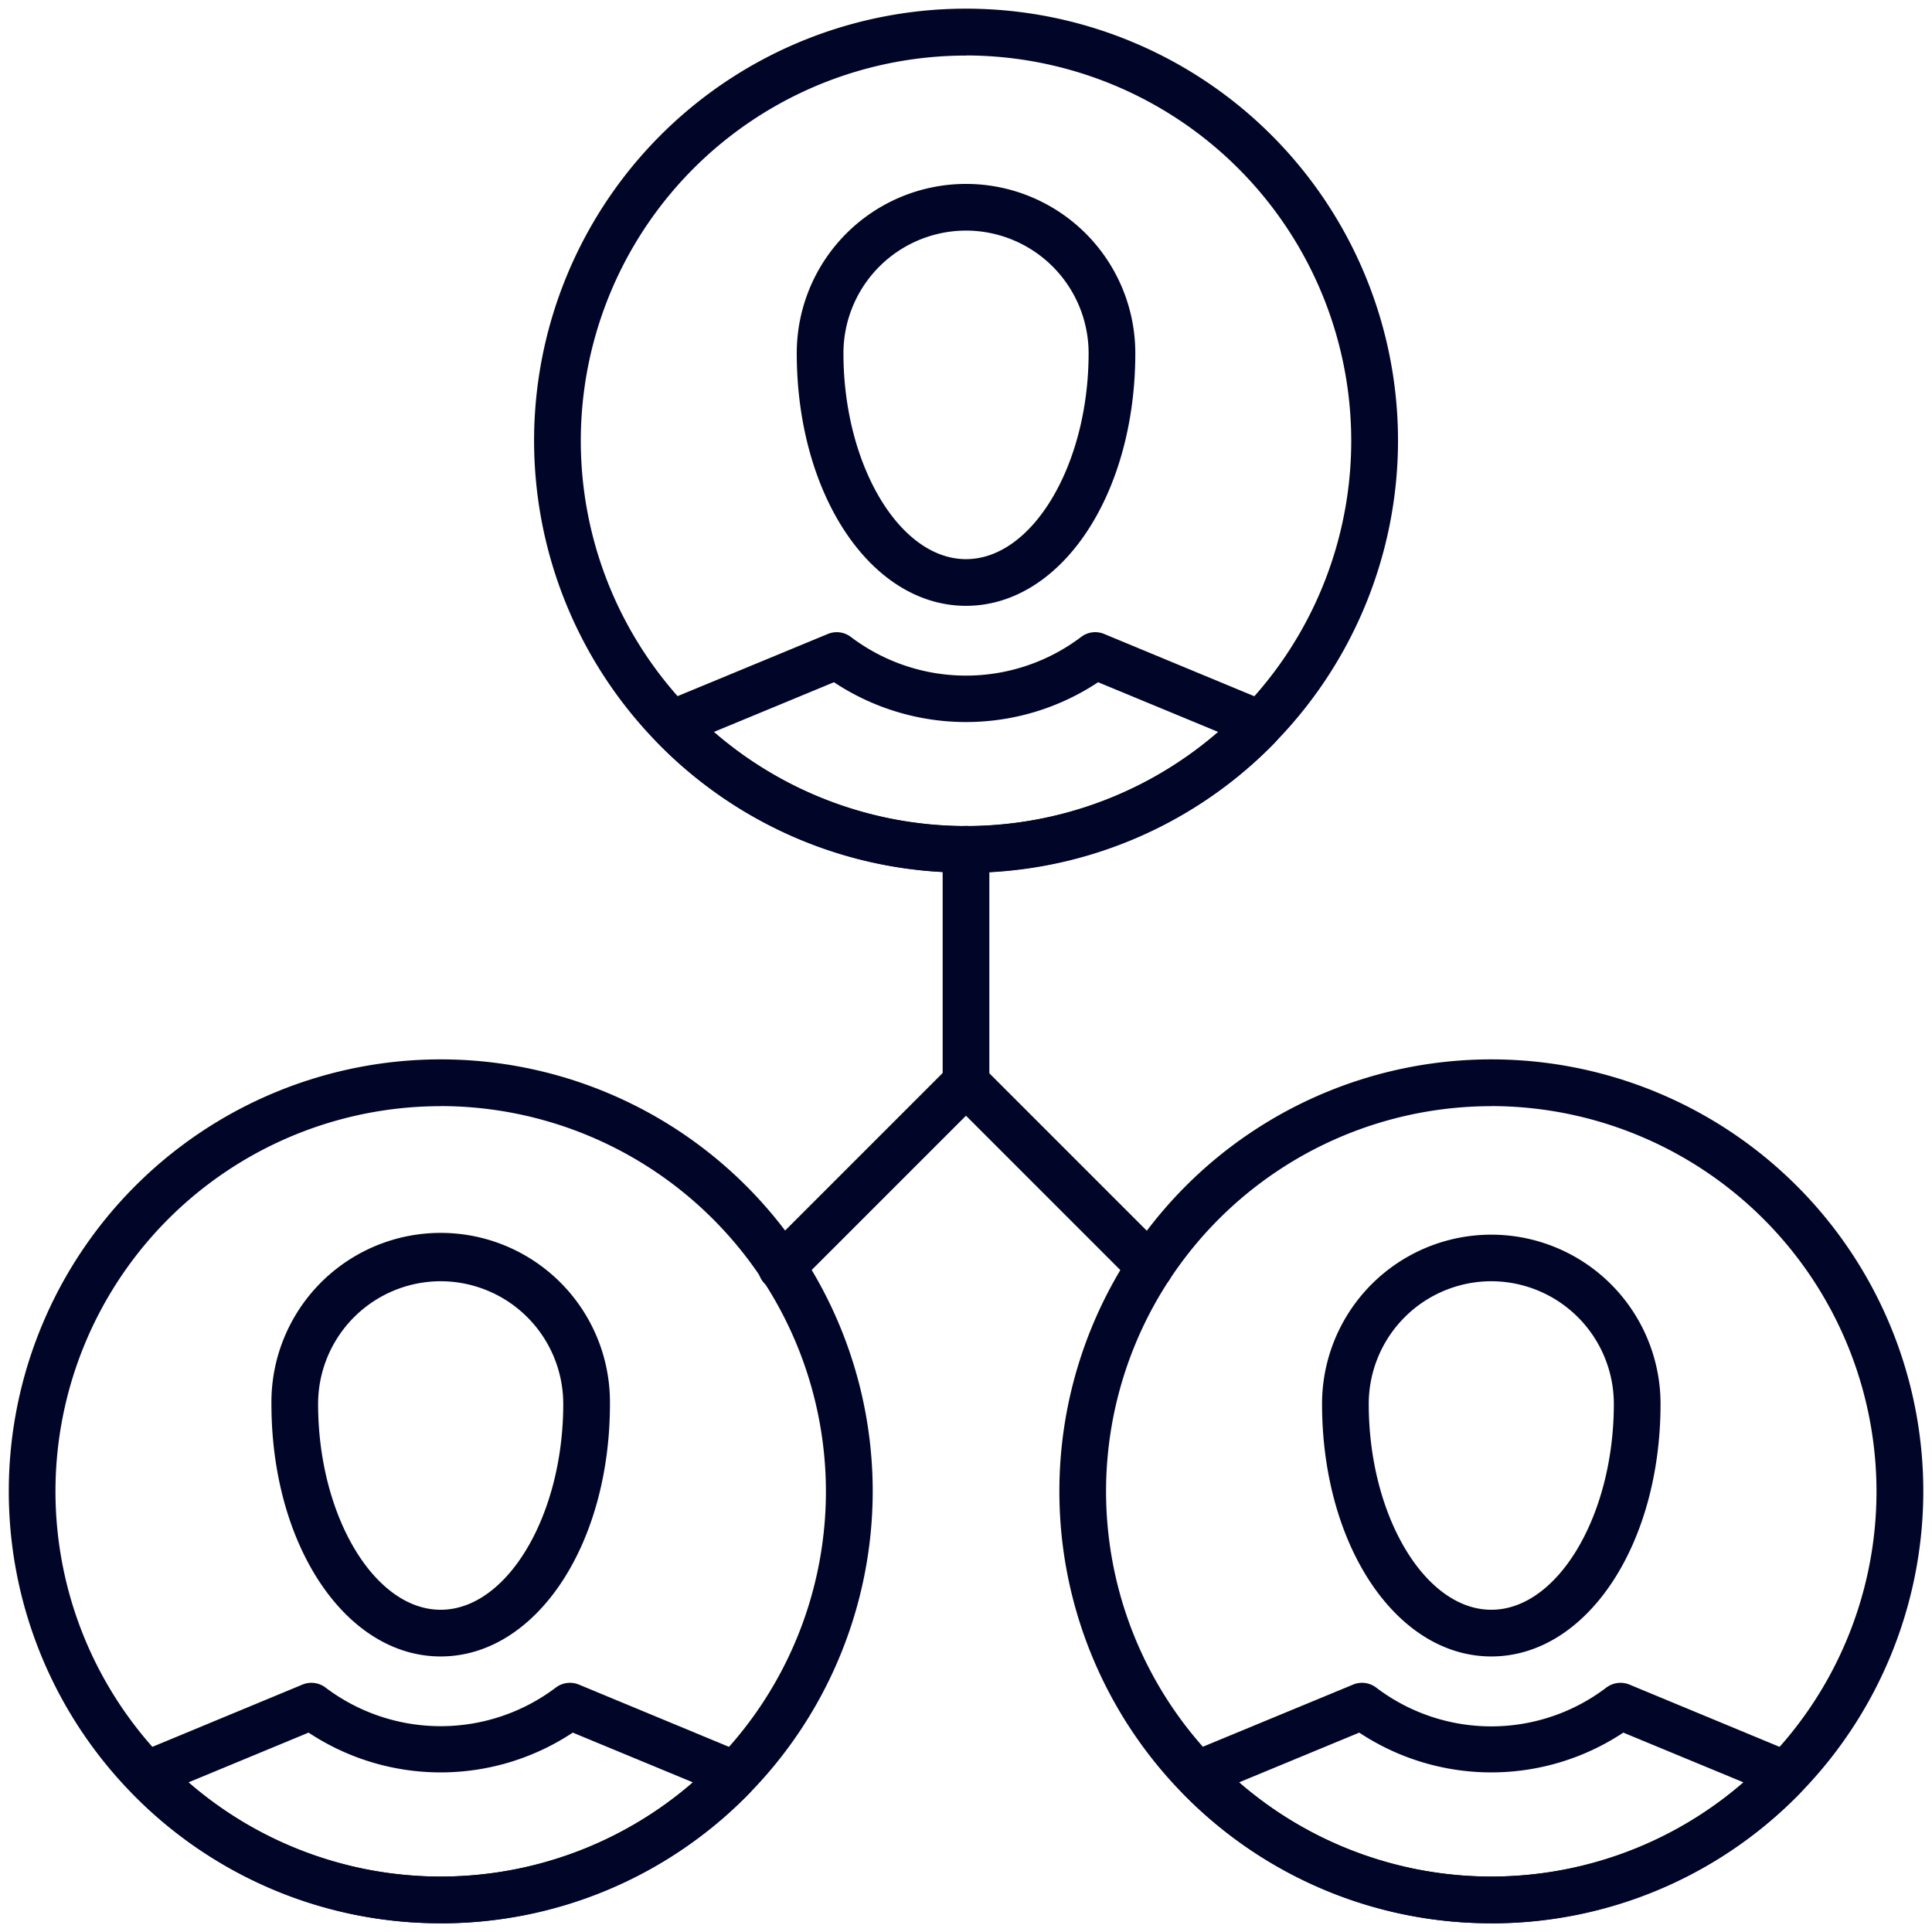
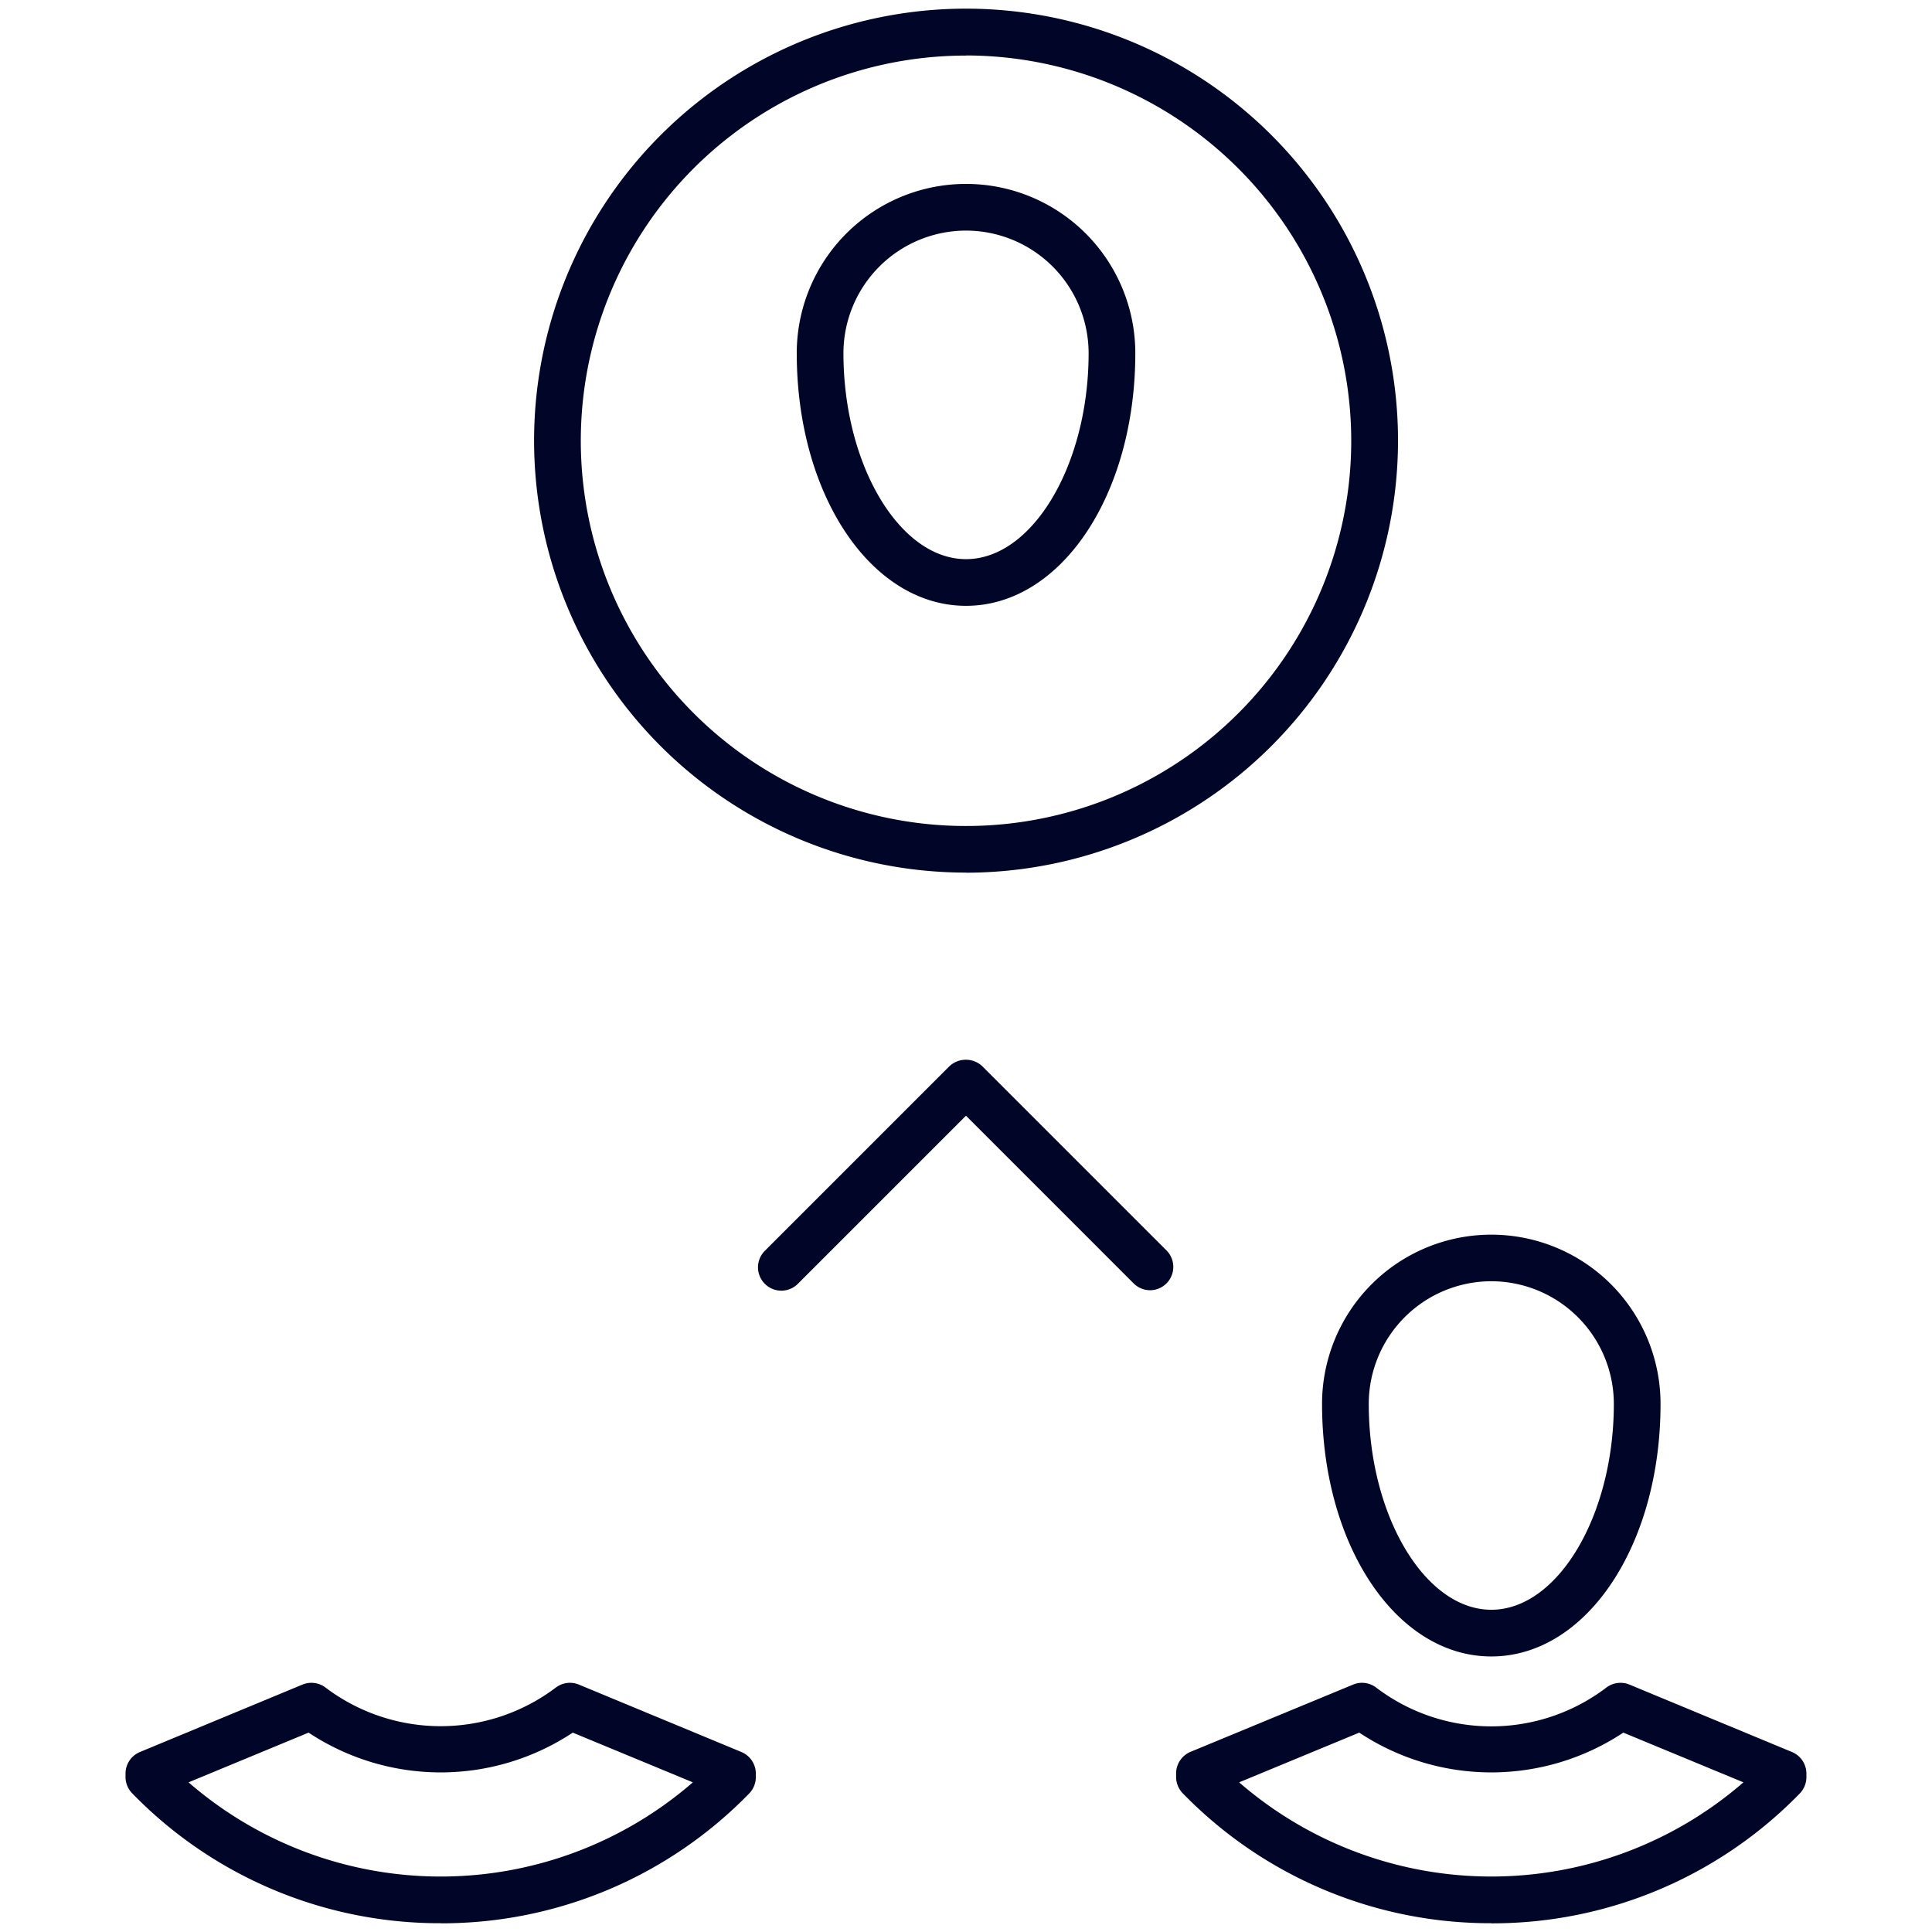
<svg xmlns="http://www.w3.org/2000/svg" width="106" height="106" viewBox="0 0 106 106">
  <defs>
    <clipPath id="clip-path">
      <rect id="Rectangle_519" data-name="Rectangle 519" width="106" height="106" transform="translate(-0.482 -0.482)" fill="#010629" />
    </clipPath>
  </defs>
  <g id="icon-network" transform="translate(0.482 0.481)">
    <g id="Group_716" data-name="Group 716" transform="translate(0 0.001)" clip-path="url(#clip-path)">
      <path id="Path_4524" data-name="Path 4524" d="M43.038,30.65c-5.207,0-9.287-6.088-9.287-13.861a9.287,9.287,0,1,1,18.575,0c0,7.773-4.08,13.861-9.288,13.861m0-20.587a6.732,6.732,0,0,0-6.725,6.726c0,6.125,3.079,11.3,6.725,11.3s6.726-5.174,6.726-11.3a6.733,6.733,0,0,0-6.726-6.726" transform="translate(9.481 2.107)" fill="#010629" />
      <path id="Path_4525" data-name="Path 4525" d="M46.2,47.394A23.7,23.7,0,1,1,69.9,23.7a23.724,23.724,0,0,1-23.7,23.7m0-44.832A21.135,21.135,0,1,0,67.333,23.7,21.159,21.159,0,0,0,46.2,2.562" transform="translate(6.321 -0.001)" fill="#010629" />
-       <path id="Path_4526" data-name="Path 4526" d="M44.792,39.894a23.521,23.521,0,0,1-16.927-7.128,1.281,1.281,0,0,1-.365-.9v-.19a1.28,1.28,0,0,1,.79-1.184L37.212,26.8a1.281,1.281,0,0,1,1.245.149,10.467,10.467,0,0,0,12.672,0,1.275,1.275,0,0,1,1.246-.149L61.295,30.5a1.282,1.282,0,0,1,.79,1.184v.2a1.282,1.282,0,0,1-.366.9,23.536,23.536,0,0,1-16.926,7.122m-13.834-7.73a21.105,21.105,0,0,0,27.672,0l-6.59-2.728a13.11,13.11,0,0,1-14.492,0Z" transform="translate(7.725 7.501)" fill="#010629" />
-       <path id="Path_4527" data-name="Path 4527" d="M20.537,75.651c-5.207,0-9.287-6.087-9.287-13.856a9.287,9.287,0,1,1,18.573,0c0,7.769-4.08,13.856-9.287,13.856m0-20.586a6.734,6.734,0,0,0-6.725,6.73c0,6.122,3.079,11.294,6.725,11.294s6.725-5.172,6.725-11.294a6.734,6.734,0,0,0-6.725-6.73" transform="translate(3.16 14.749)" fill="#010629" />
-       <path id="Path_4528" data-name="Path 4528" d="M23.7,92.4a23.7,23.7,0,1,1,23.7-23.7A23.724,23.724,0,0,1,23.7,92.4m0-44.832A21.135,21.135,0,1,0,44.832,68.7,21.159,21.159,0,0,0,23.7,47.563" transform="translate(0 12.641)" fill="#010629" />
      <path id="Path_4529" data-name="Path 4529" d="M22.292,84.893A23.5,23.5,0,0,1,5.365,77.765a1.28,1.28,0,0,1-.365-.9v-.19A1.281,1.281,0,0,1,5.79,75.5L14.709,71.8a1.286,1.286,0,0,1,1.246.15,10.478,10.478,0,0,0,12.672,0,1.285,1.285,0,0,1,1.246-.15L38.792,75.5a1.285,1.285,0,0,1,.79,1.175v.195a1.286,1.286,0,0,1-.366.906,23.524,23.524,0,0,1-16.925,7.122M8.458,77.164a21.1,21.1,0,0,0,27.668,0l-6.588-2.728a13.122,13.122,0,0,1-14.494,0Z" transform="translate(1.405 20.143)" fill="#010629" />
      <path id="Path_4530" data-name="Path 4530" d="M65.538,75.651c-5.207,0-9.287-6.087-9.287-13.856a9.285,9.285,0,1,1,18.571,0c0,7.769-4.078,13.856-9.284,13.856m0-20.586a6.734,6.734,0,0,0-6.725,6.73c0,6.122,3.079,11.294,6.725,11.294s6.722-5.172,6.722-11.294a6.733,6.733,0,0,0-6.722-6.73" transform="translate(15.802 14.749)" fill="#010629" />
-       <path id="Path_4531" data-name="Path 4531" d="M68.7,92.4a23.7,23.7,0,1,1,23.7-23.7A23.724,23.724,0,0,1,68.7,92.4m0-44.832A21.135,21.135,0,1,0,89.832,68.7,21.159,21.159,0,0,0,68.7,47.563" transform="translate(12.641 12.641)" fill="#010629" />
      <path id="Path_4532" data-name="Path 4532" d="M67.291,84.893a23.509,23.509,0,0,1-16.926-7.128,1.28,1.28,0,0,1-.365-.9v-.19a1.283,1.283,0,0,1,.79-1.184L59.712,71.8a1.281,1.281,0,0,1,1.245.15,10.431,10.431,0,0,0,12.667,0,1.293,1.293,0,0,1,1.248-.15L83.791,75.5a1.283,1.283,0,0,1,.79,1.184v.193a1.287,1.287,0,0,1-.366.9,23.518,23.518,0,0,1-16.924,7.122M53.458,77.164a21.1,21.1,0,0,0,27.667,0l-6.589-2.728a13.113,13.113,0,0,1-14.488,0Z" transform="translate(14.046 20.143)" fill="#010629" />
-       <path id="Path_4533" data-name="Path 4533" d="M41.281,50.373A1.281,1.281,0,0,1,40,49.092V36.283a1.281,1.281,0,0,1,2.562,0V49.092a1.281,1.281,0,0,1-1.281,1.281" transform="translate(11.237 9.832)" fill="#010629" />
      <path id="Path_4534" data-name="Path 4534" d="M53.6,57.663a1.277,1.277,0,0,1-.906-.375l-9.2-9.2-9.2,9.2a1.281,1.281,0,1,1-1.811-1.811l10.1-10.1a1.318,1.318,0,0,1,1.811,0l10.1,10.1a1.281,1.281,0,0,1-.906,2.187" transform="translate(9.022 12.644)" fill="#010629" />
    </g>
  </g>
</svg>